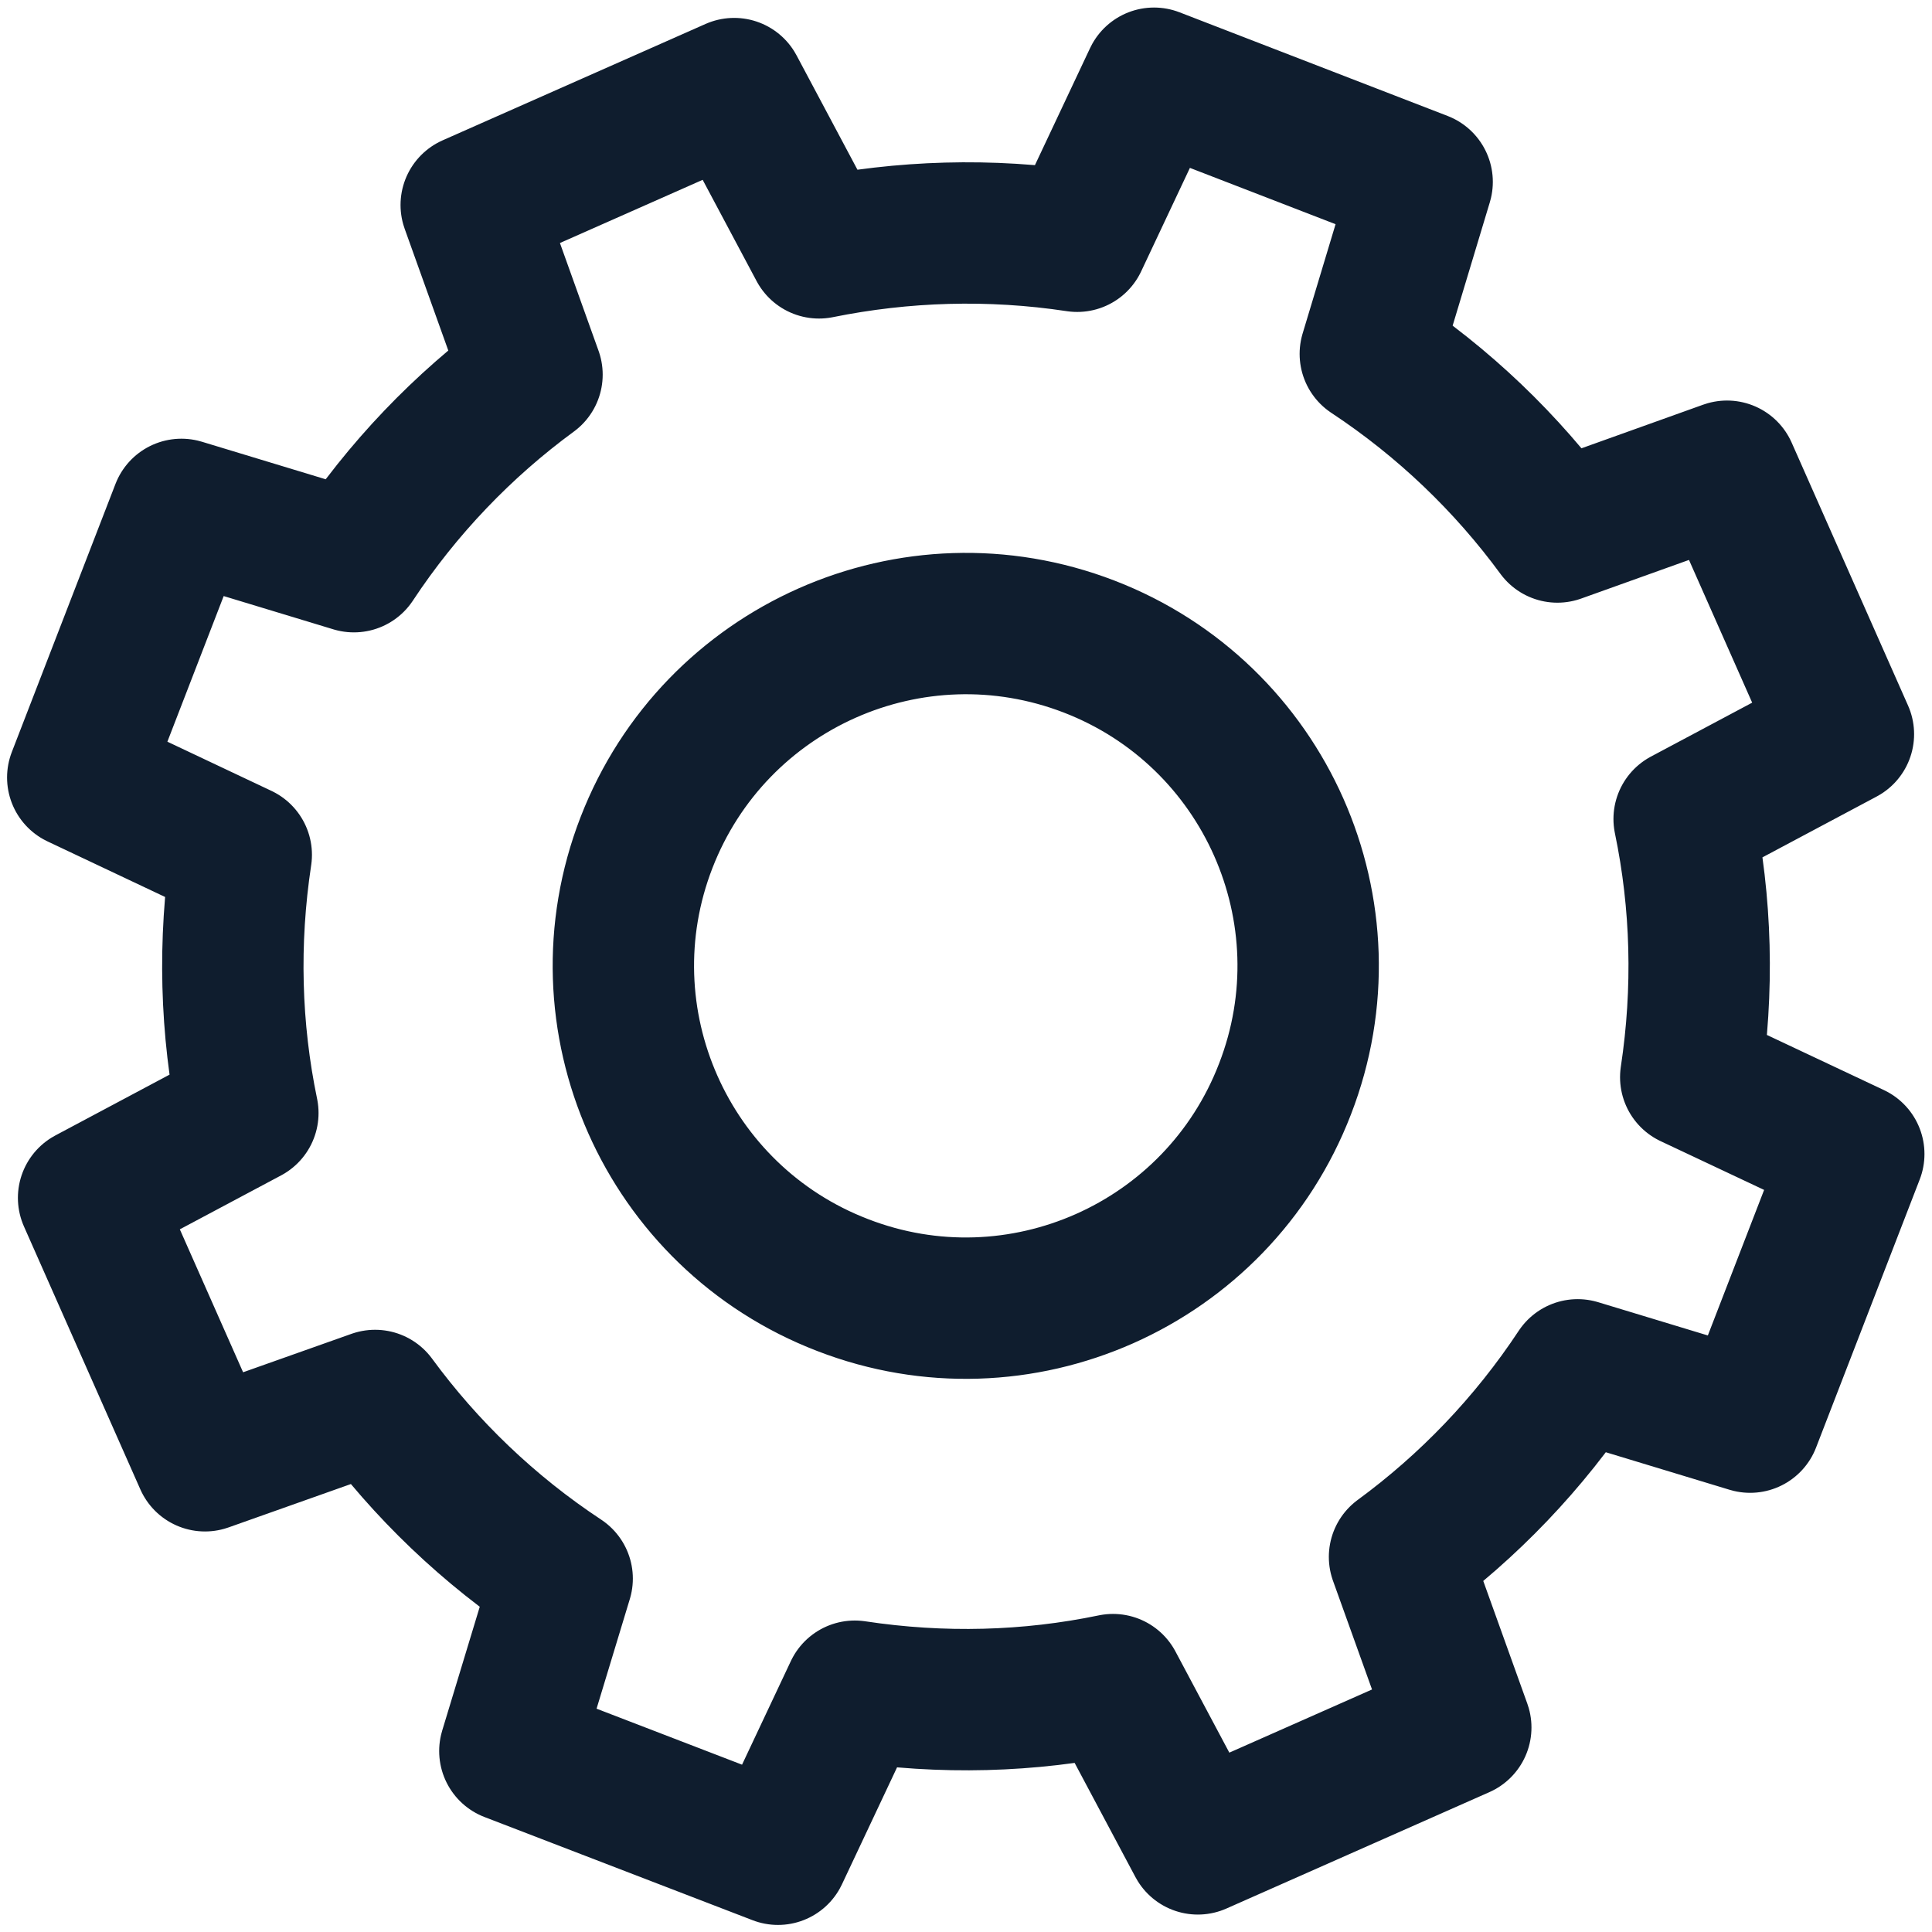
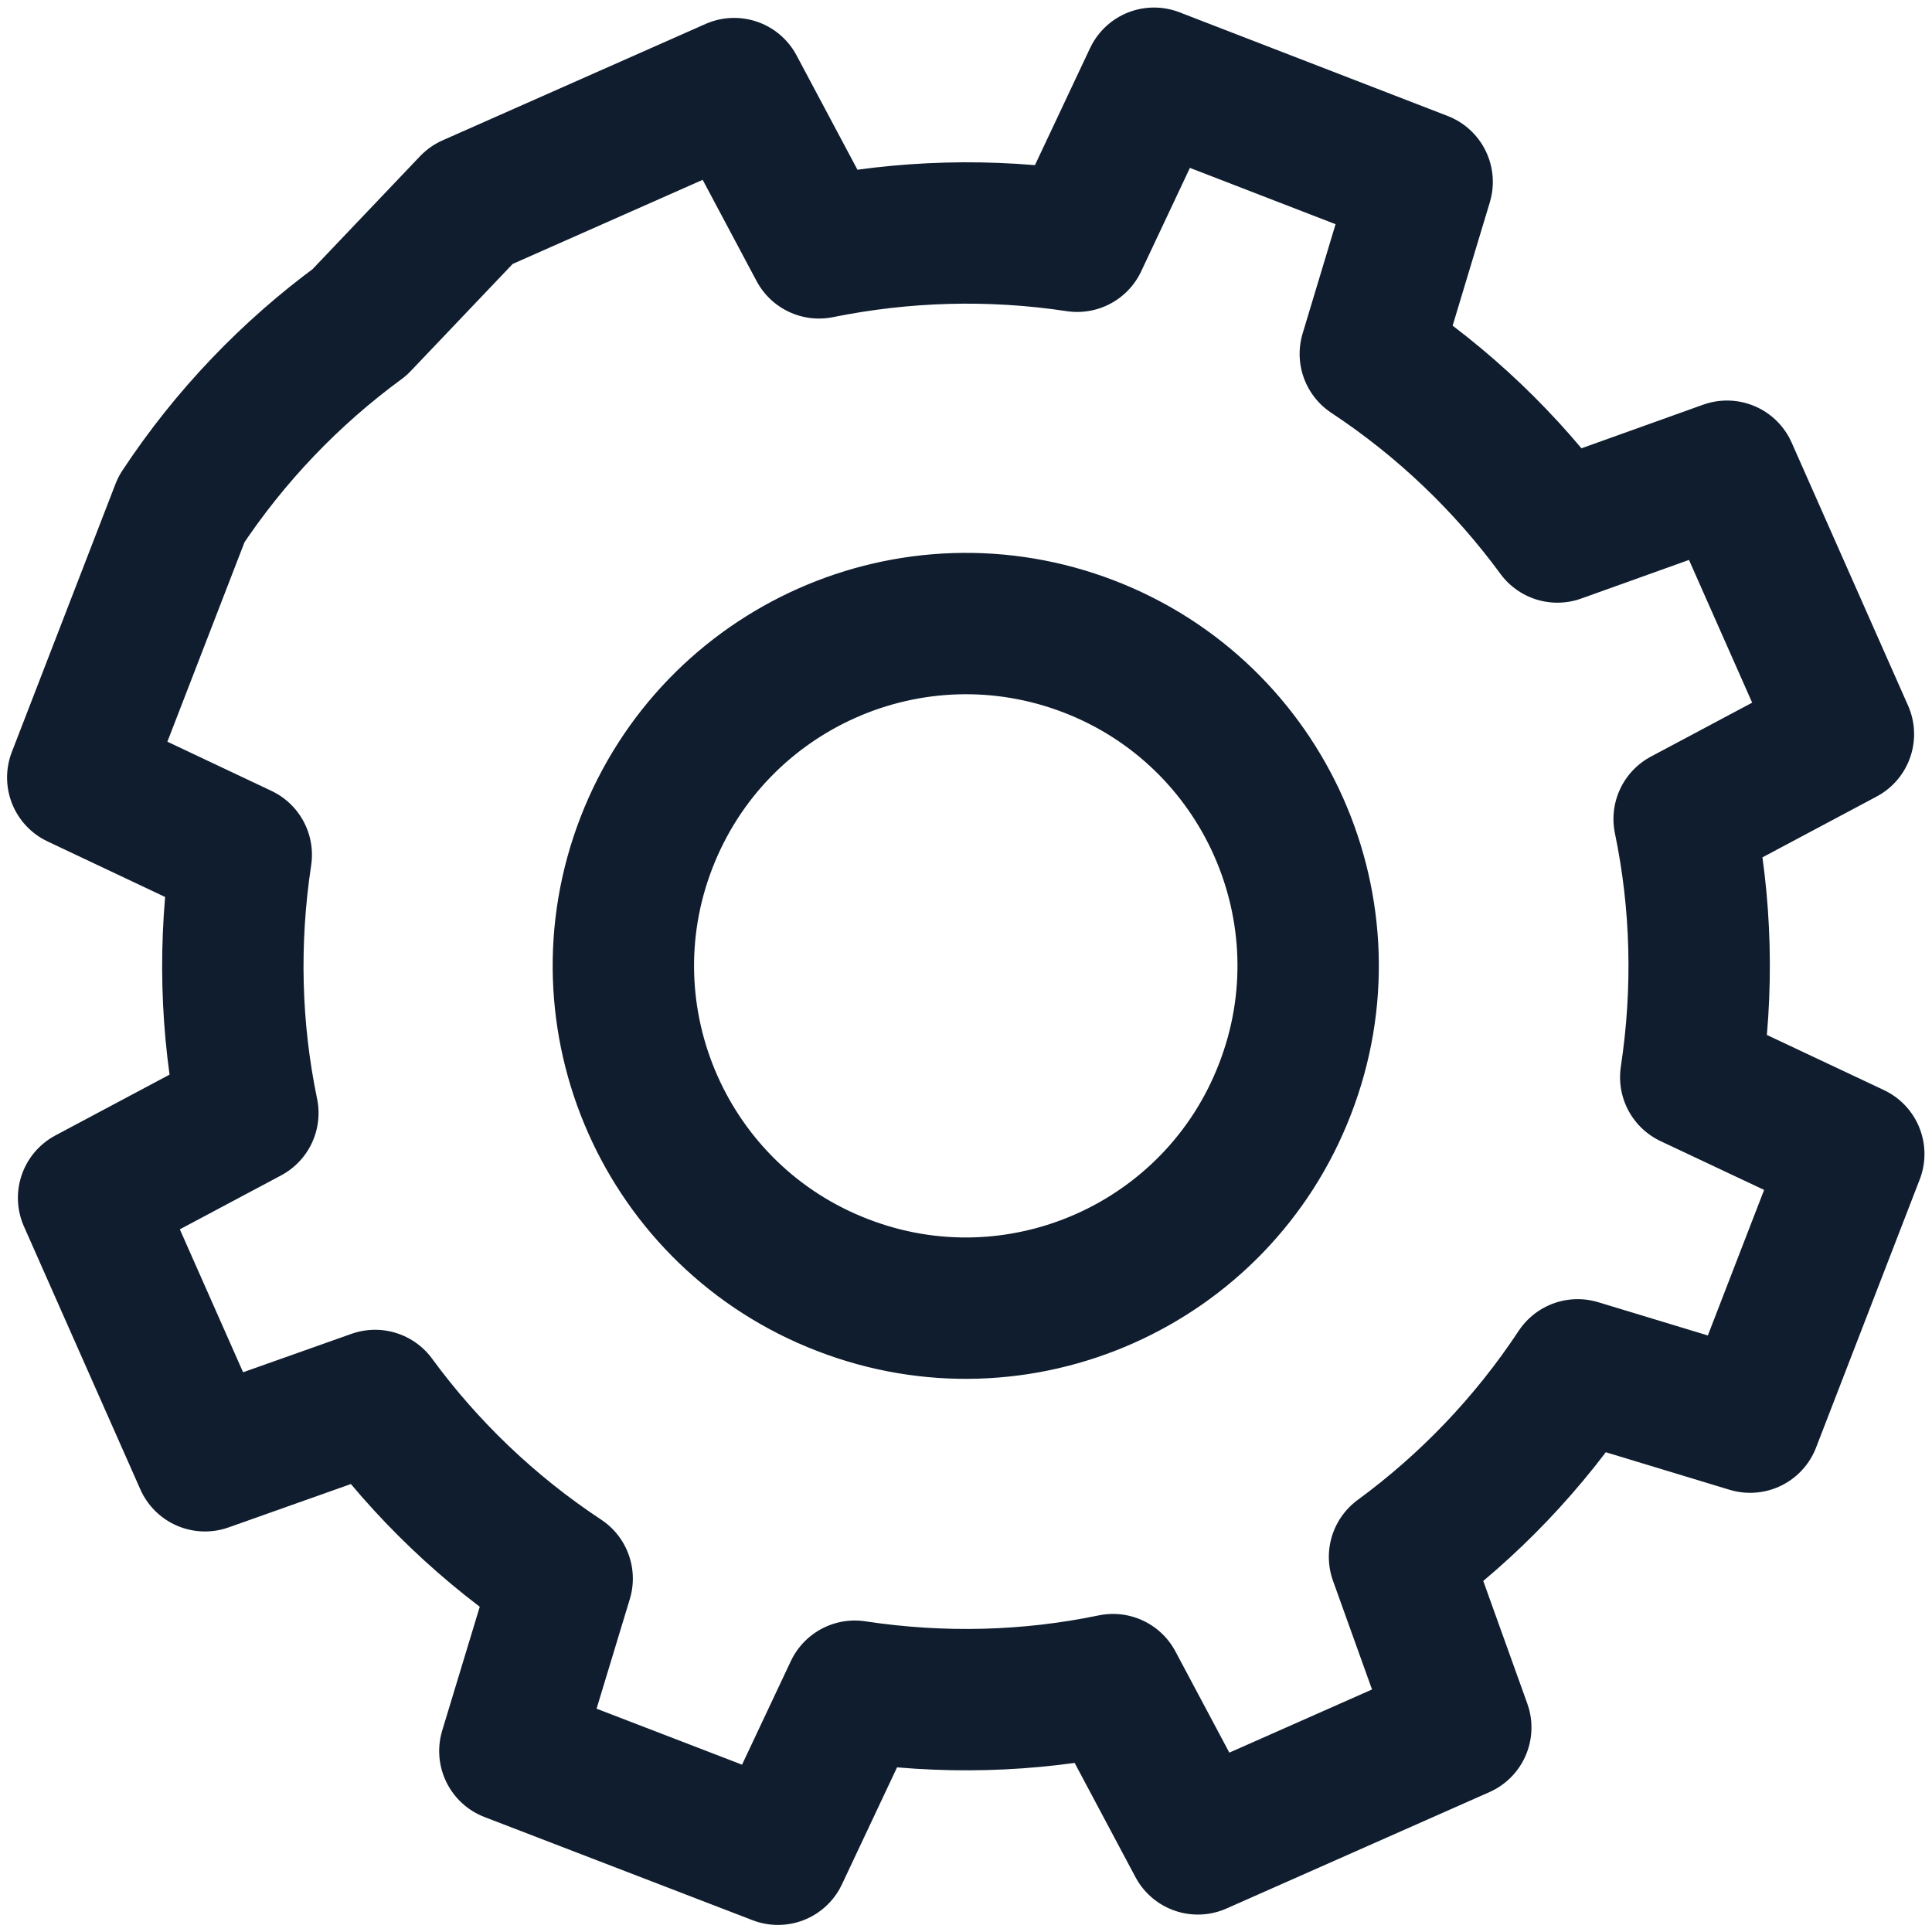
<svg xmlns="http://www.w3.org/2000/svg" version="1.1" id="Calque_1" x="0px" y="0px" viewBox="0 0 41 41" style="enable-background:new 0 0 41 41;" xml:space="preserve">
  <style type="text/css">
	
		.st0{fill-rule:evenodd;clip-rule:evenodd;fill:none;stroke:#0F1D2E;stroke-width:3;stroke-linecap:round;stroke-linejoin:round;stroke-miterlimit:10;}
</style>
-   <path class="st0" d="M23.11,13.72c3.74,1.44,5.61,5.65,4.16,9.39c-1.44,3.74-5.65,5.61-9.39,4.16c-3.74-1.44-5.61-5.65-4.16-9.39  C15.17,14.14,19.37,12.28,23.11,13.72L23.11,13.72z M29.08,7.51c1.56,1.03,2.9,2.32,3.97,3.78l3.6-1.29l2.47,5.58l-3.38,1.8  c0.37,1.78,0.42,3.63,0.14,5.48l3.46,1.63l-2.2,5.69l-3.66-1.11c-1.03,1.56-2.32,2.9-3.78,3.97L31,36.66l-5.58,2.47l-1.8-3.38  c-1.78,0.37-3.63,0.42-5.48,0.14l-1.63,3.46l-5.69-2.19l1.11-3.66c-1.56-1.03-2.9-2.32-3.97-3.78L4.35,31l-2.47-5.58l3.38-1.8  c-0.37-1.78-0.42-3.63-0.14-5.48L1.65,16.5l2.2-5.69l3.66,1.11c1.03-1.56,2.32-2.9,3.78-3.97L10,4.35l5.58-2.47l1.8,3.38  c1.78-0.36,3.63-0.42,5.48-0.14l1.63-3.46l5.69,2.2L29.08,7.51z" />
+   <path class="st0" d="M23.11,13.72c3.74,1.44,5.61,5.65,4.16,9.39c-1.44,3.74-5.65,5.61-9.39,4.16c-3.74-1.44-5.61-5.65-4.16-9.39  C15.17,14.14,19.37,12.28,23.11,13.72L23.11,13.72z M29.08,7.51c1.56,1.03,2.9,2.32,3.97,3.78l3.6-1.29l2.47,5.58l-3.38,1.8  c0.37,1.78,0.42,3.63,0.14,5.48l3.46,1.63l-2.2,5.69l-3.66-1.11c-1.03,1.56-2.32,2.9-3.78,3.97L31,36.66l-5.58,2.47l-1.8-3.38  c-1.78,0.37-3.63,0.42-5.48,0.14l-1.63,3.46l-5.69-2.19l1.11-3.66c-1.56-1.03-2.9-2.32-3.97-3.78L4.35,31l-2.47-5.58l3.38-1.8  c-0.37-1.78-0.42-3.63-0.14-5.48L1.65,16.5l2.2-5.69c1.03-1.56,2.32-2.9,3.78-3.97L10,4.35l5.58-2.47l1.8,3.38  c1.78-0.36,3.63-0.42,5.48-0.14l1.63-3.46l5.69,2.2L29.08,7.51z" />
</svg>